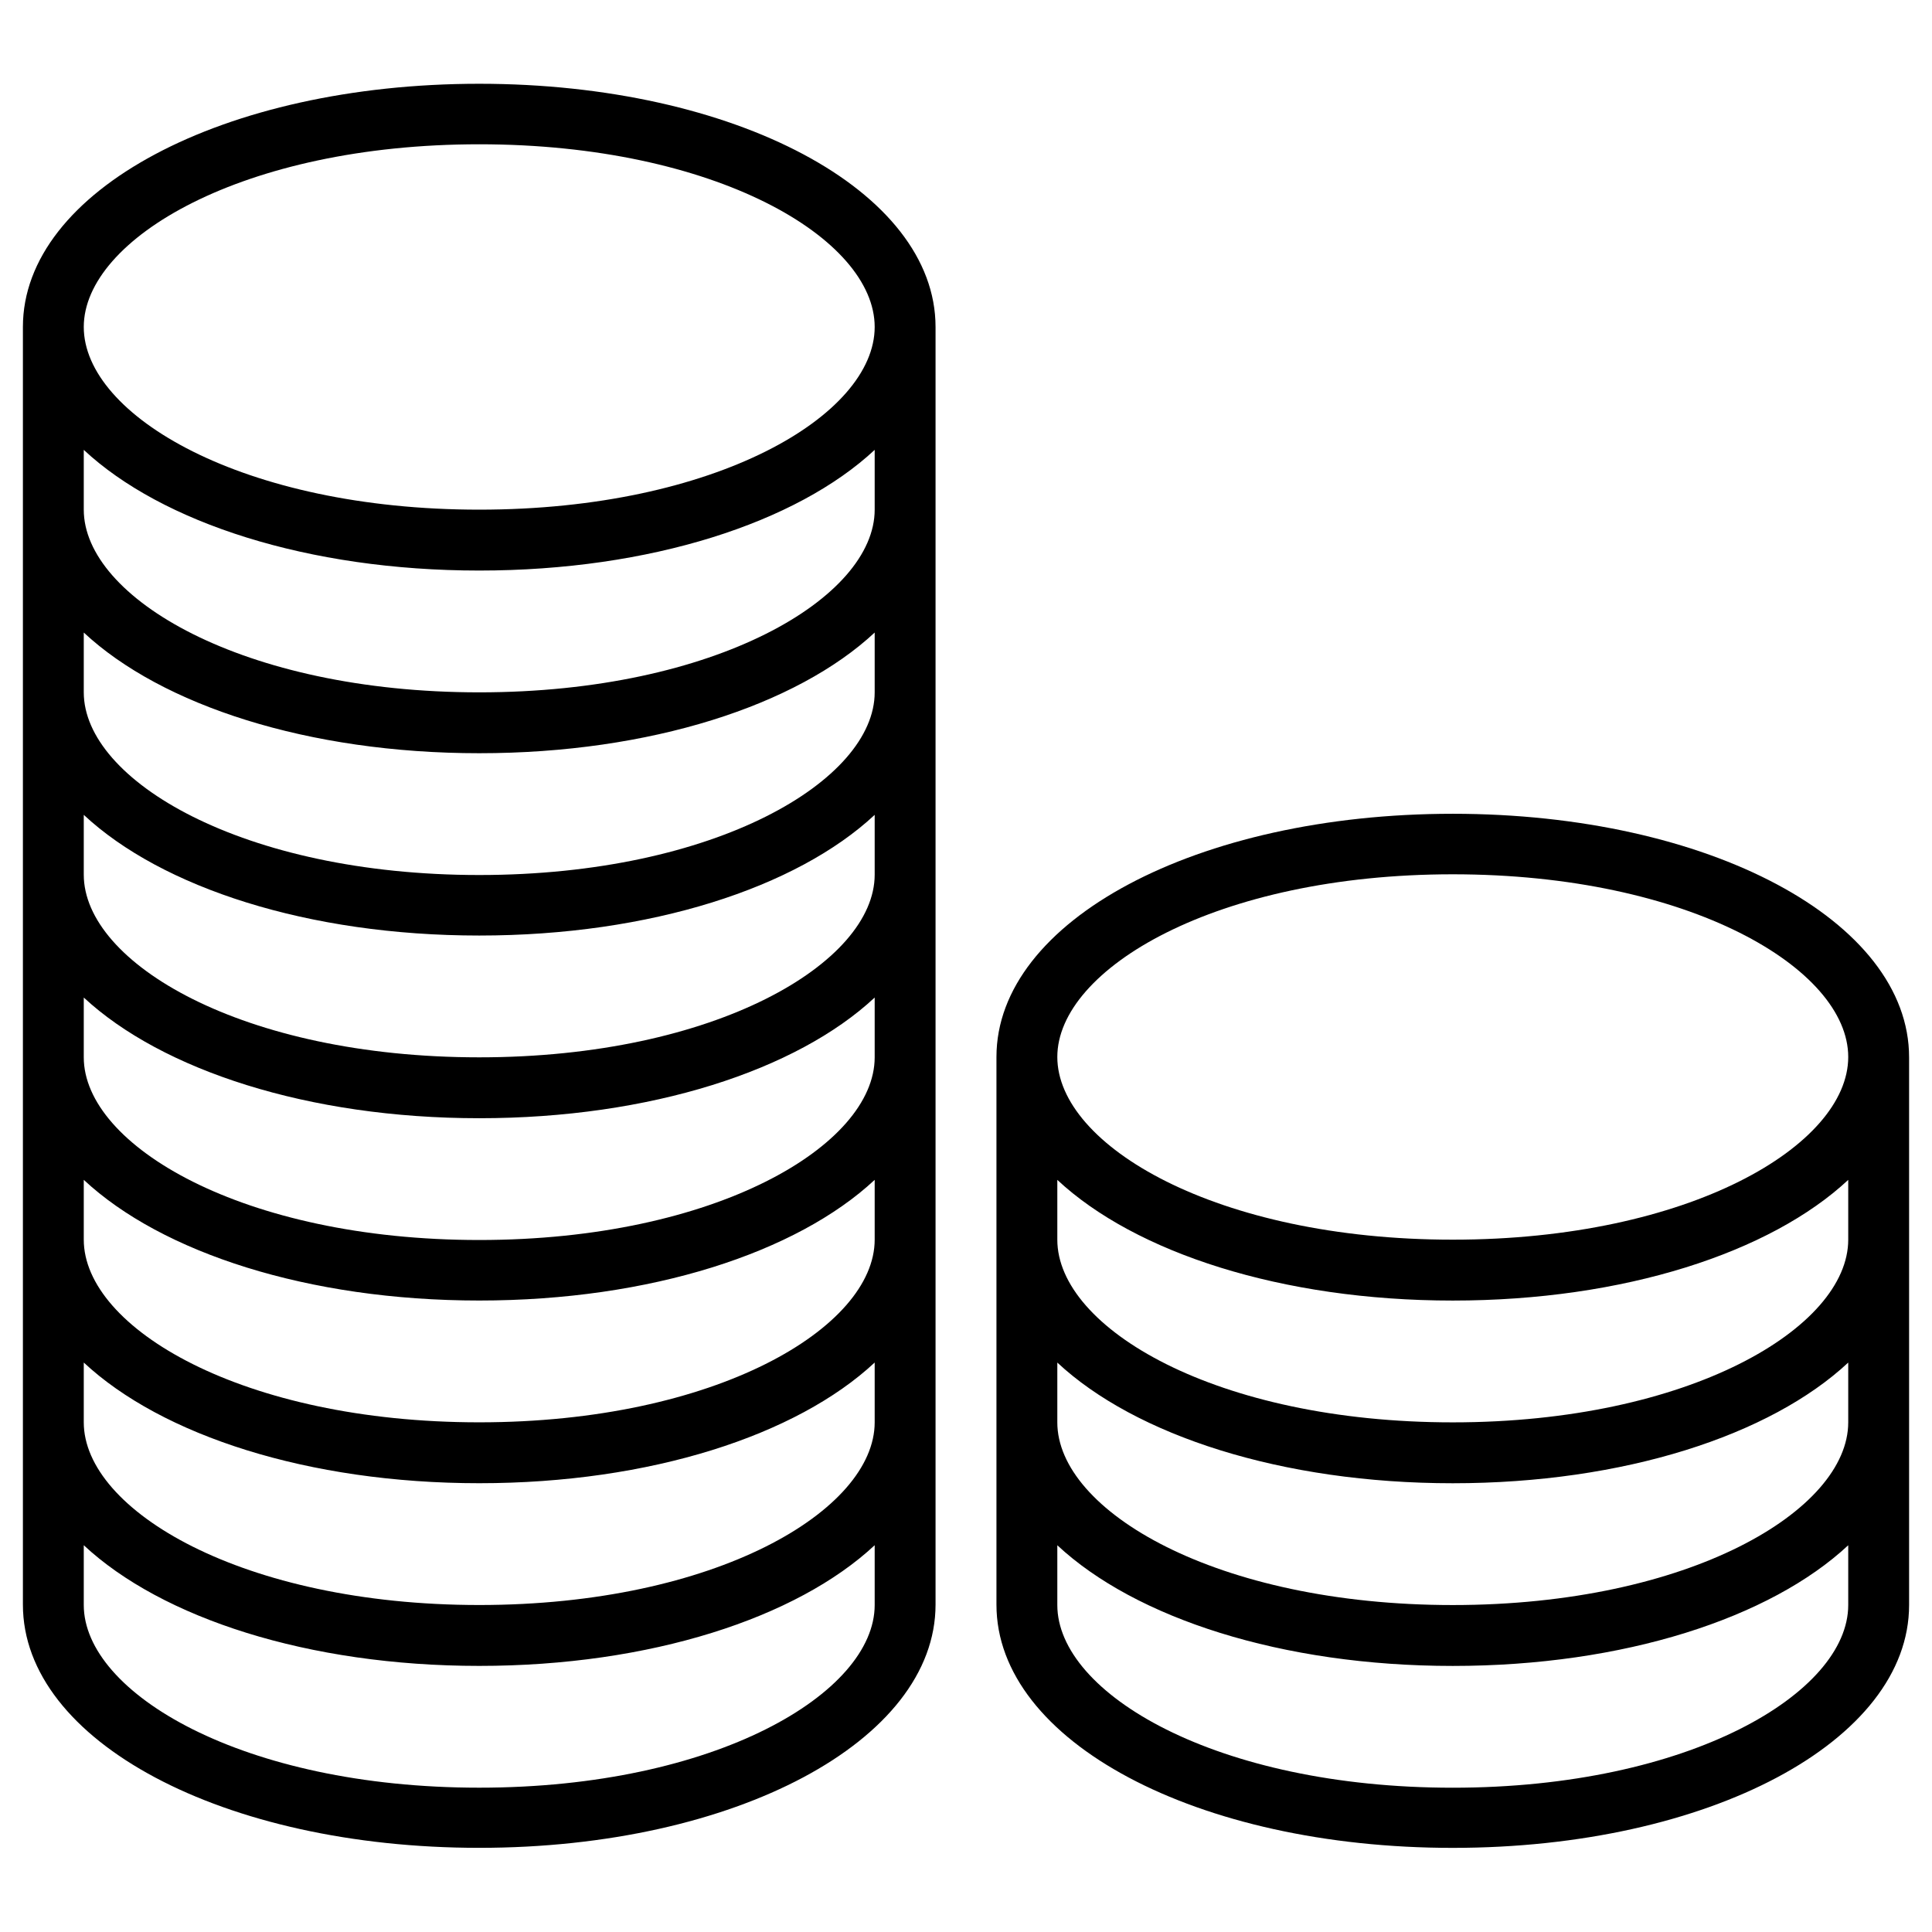
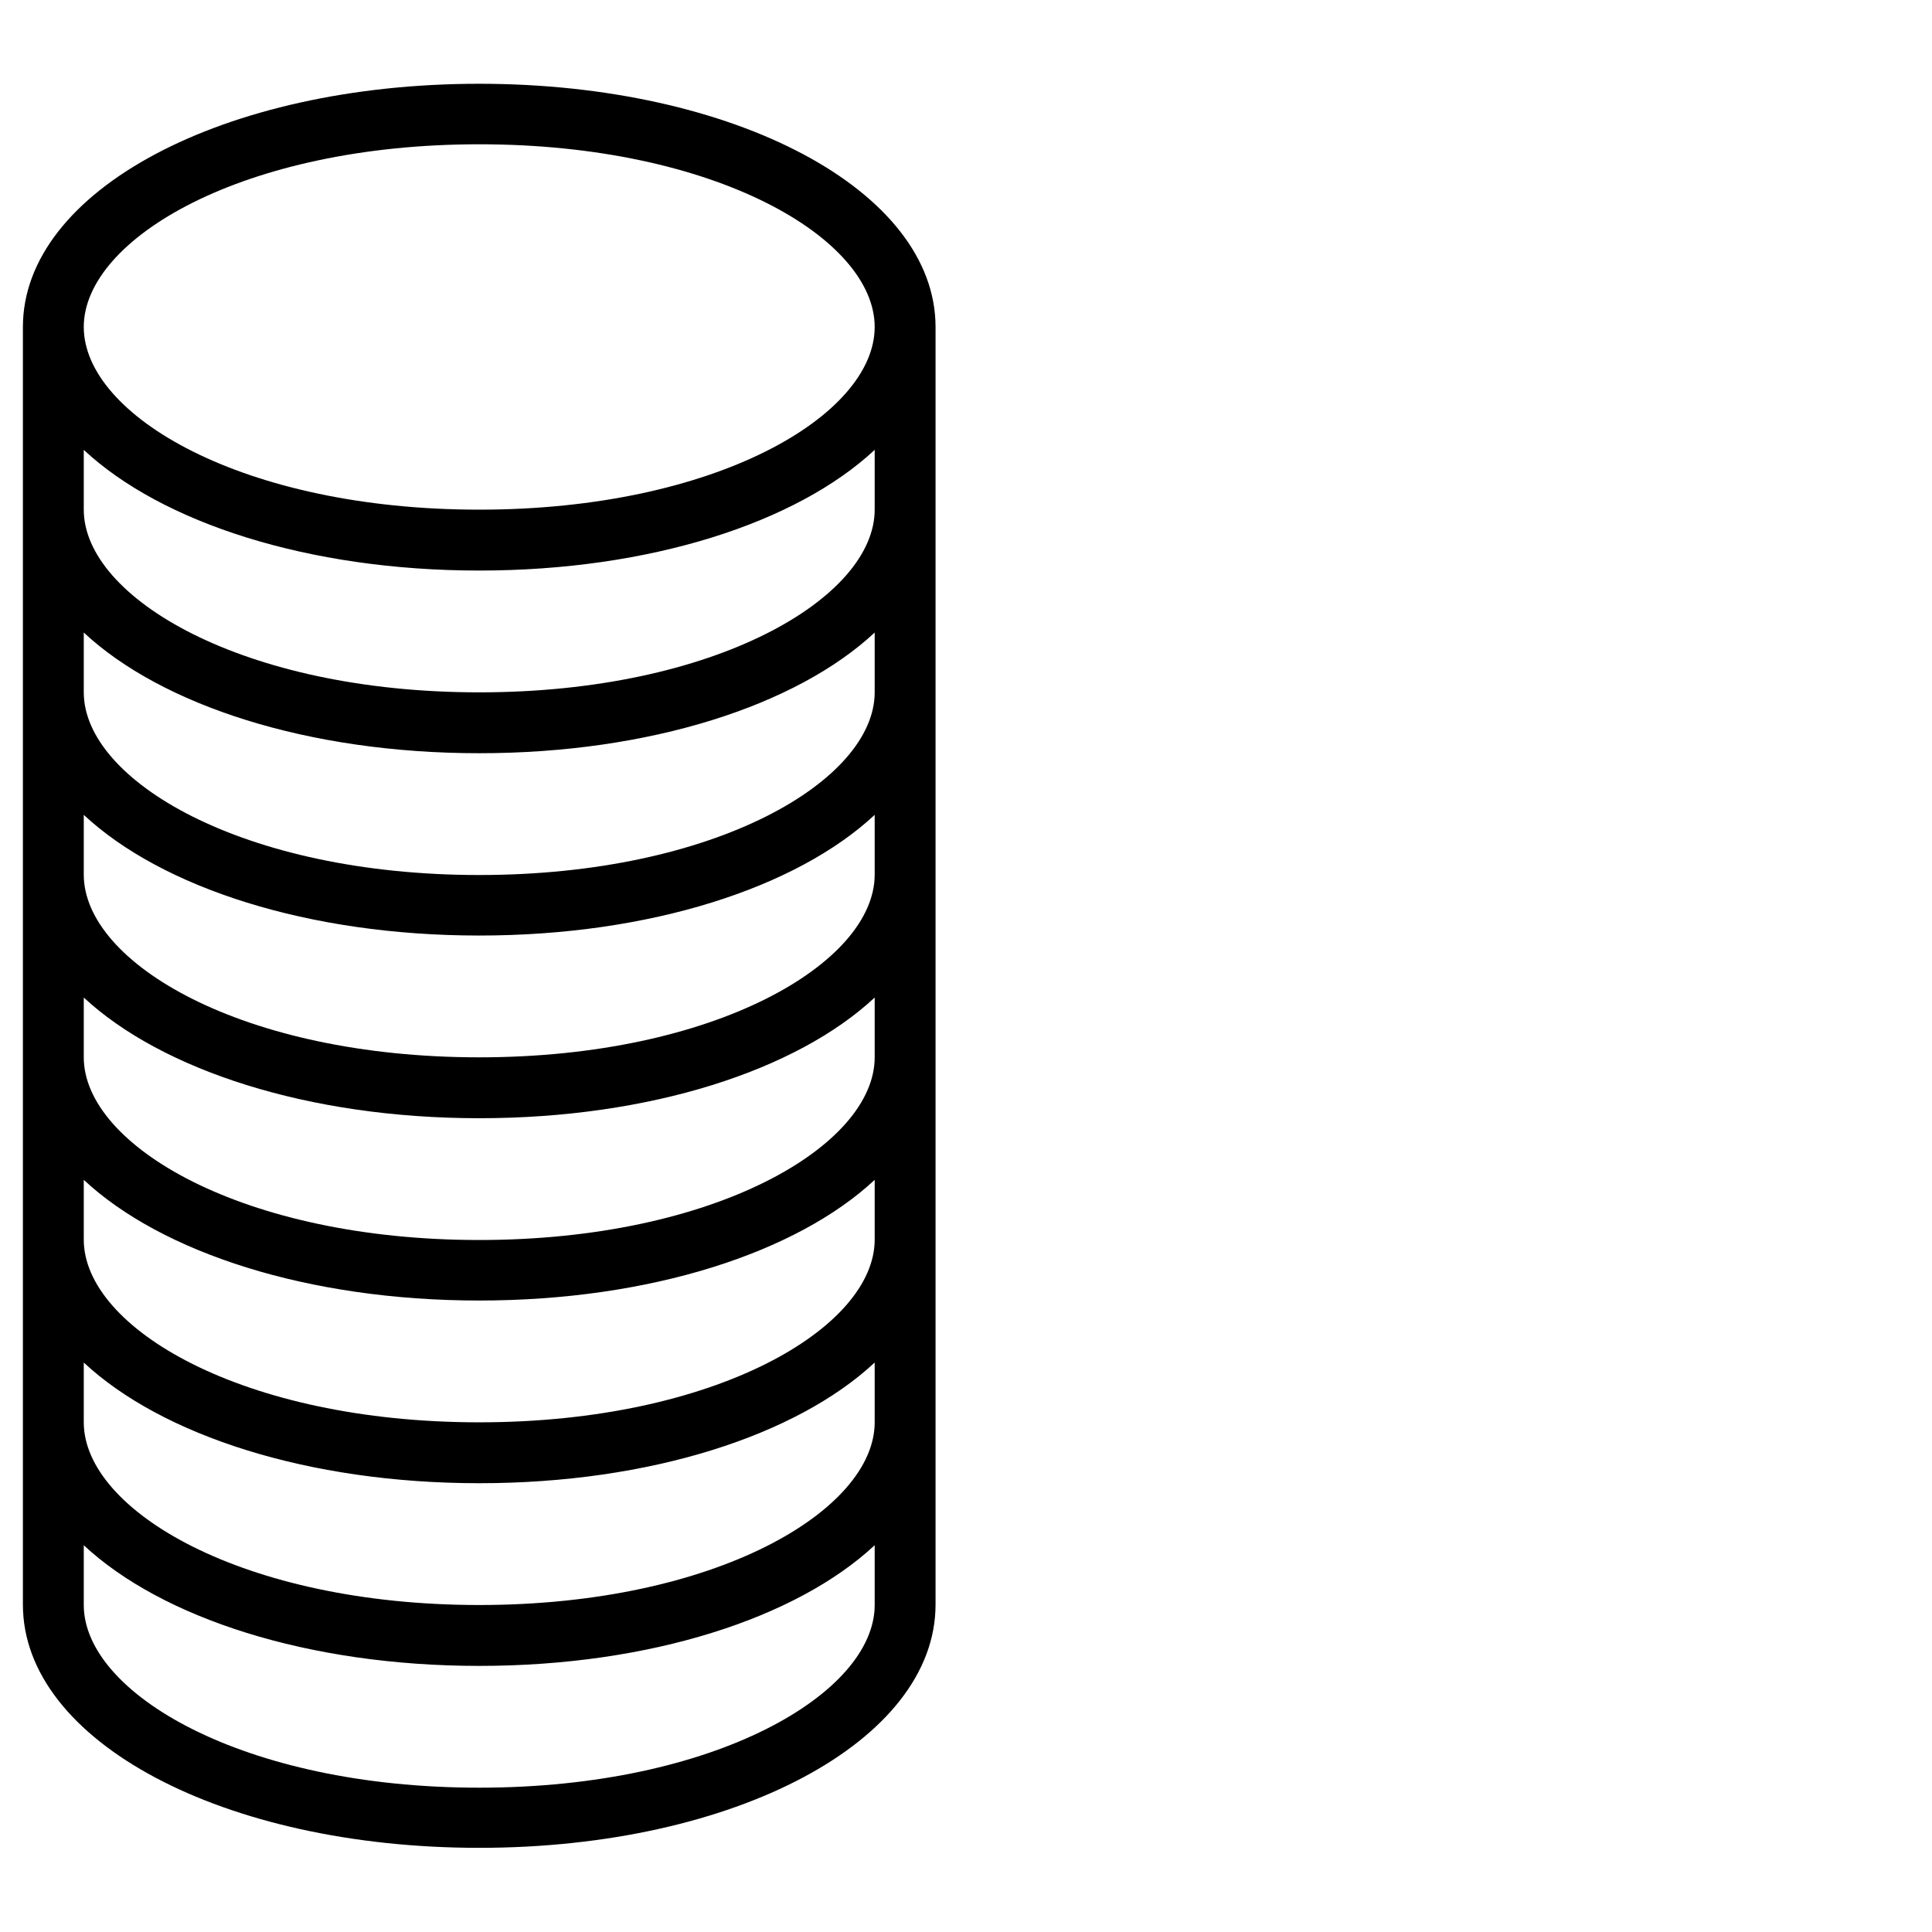
<svg xmlns="http://www.w3.org/2000/svg" fill="#000000" width="800px" height="800px" version="1.1" viewBox="144 144 512 512">
  <g>
    <path d="m271 166.2c-67.797 0-120.93 28.34-120.93 64.453v338.59c0 36.211 53.137 64.453 120.93 64.453s120.93-28.34 120.93-64.453v-338.59c0-36.113-53.137-64.453-120.93-64.453zm104.8 403.14c0 23.32-42.117 48.414-104.8 48.414-62.68 0-104.8-25.09-104.8-48.414v-15.84c20.664 19.285 59.434 31.98 104.8 31.98 45.363 0 84.133-12.695 104.8-31.98zm0-48.41c0 23.32-42.117 48.414-104.8 48.414-62.68-0.004-104.8-25.094-104.8-48.414v-15.844c20.664 19.285 59.434 31.98 104.8 31.98 45.363 0 84.133-12.695 104.8-31.98zm0-48.414c0 23.32-42.117 48.414-104.8 48.414-62.68 0-104.8-24.996-104.8-48.414v-15.844c20.664 19.285 59.434 31.98 104.8 31.98 45.363 0 84.133-12.695 104.8-31.98zm0-48.316c0 23.32-42.117 48.414-104.8 48.414-62.68 0-104.8-25.09-104.8-48.414v-15.844c20.664 19.191 59.434 31.984 104.8 31.984 45.363 0 84.133-12.695 104.8-31.98zm0-48.41c0 23.32-42.117 48.414-104.8 48.414-62.68-0.004-104.8-24.996-104.8-48.414v-15.844c20.664 19.285 59.434 31.98 104.8 31.98 45.363 0 84.133-12.695 104.8-31.98zm0-48.316c0 23.32-42.117 48.414-104.8 48.414-62.68 0-104.8-25.094-104.8-48.414v-15.844c20.664 19.285 59.434 31.98 104.8 31.98 45.363 0 84.133-12.695 104.8-31.98zm0-48.41c0 23.32-42.117 48.414-104.8 48.414-62.68-0.004-104.8-25.094-104.8-48.414v-15.844c20.664 19.285 59.434 31.98 104.8 31.98 45.363 0 84.133-12.695 104.8-31.98zm-104.8 0c-62.68 0-104.8-24.992-104.8-48.414 0-23.32 42.117-48.414 104.8-48.414 62.68 0 104.8 24.992 104.8 48.414 0 23.418-42.117 48.414-104.8 48.414z" />
-     <path d="m529 359.66c-67.797 0-120.93 28.34-120.93 64.453v145.14c0 36.211 53.137 64.453 120.93 64.453 67.801-0.004 120.93-28.246 120.93-64.359v-145.14c0-36.211-53.133-64.547-120.93-64.547zm104.8 209.69c0 23.32-42.117 48.414-104.8 48.414s-104.8-24.992-104.8-48.414v-15.84c20.664 19.285 59.434 31.98 104.8 31.98s84.133-12.695 104.8-31.98zm0-48.41c0 23.32-42.117 48.414-104.8 48.414s-104.8-24.992-104.8-48.414v-15.844c20.664 19.285 59.434 31.98 104.8 31.98s84.133-12.695 104.8-31.98zm0-48.414c0 23.32-42.117 48.414-104.8 48.414s-104.8-24.992-104.8-48.414v-15.844c20.664 19.285 59.434 31.98 104.8 31.98s84.133-12.695 104.8-31.98zm-104.8 0c-62.68 0-104.8-24.992-104.8-48.414 0-23.32 42.117-48.414 104.8-48.414s104.8 24.992 104.8 48.414-42.113 48.414-104.8 48.414z" />
  </g>
</svg>